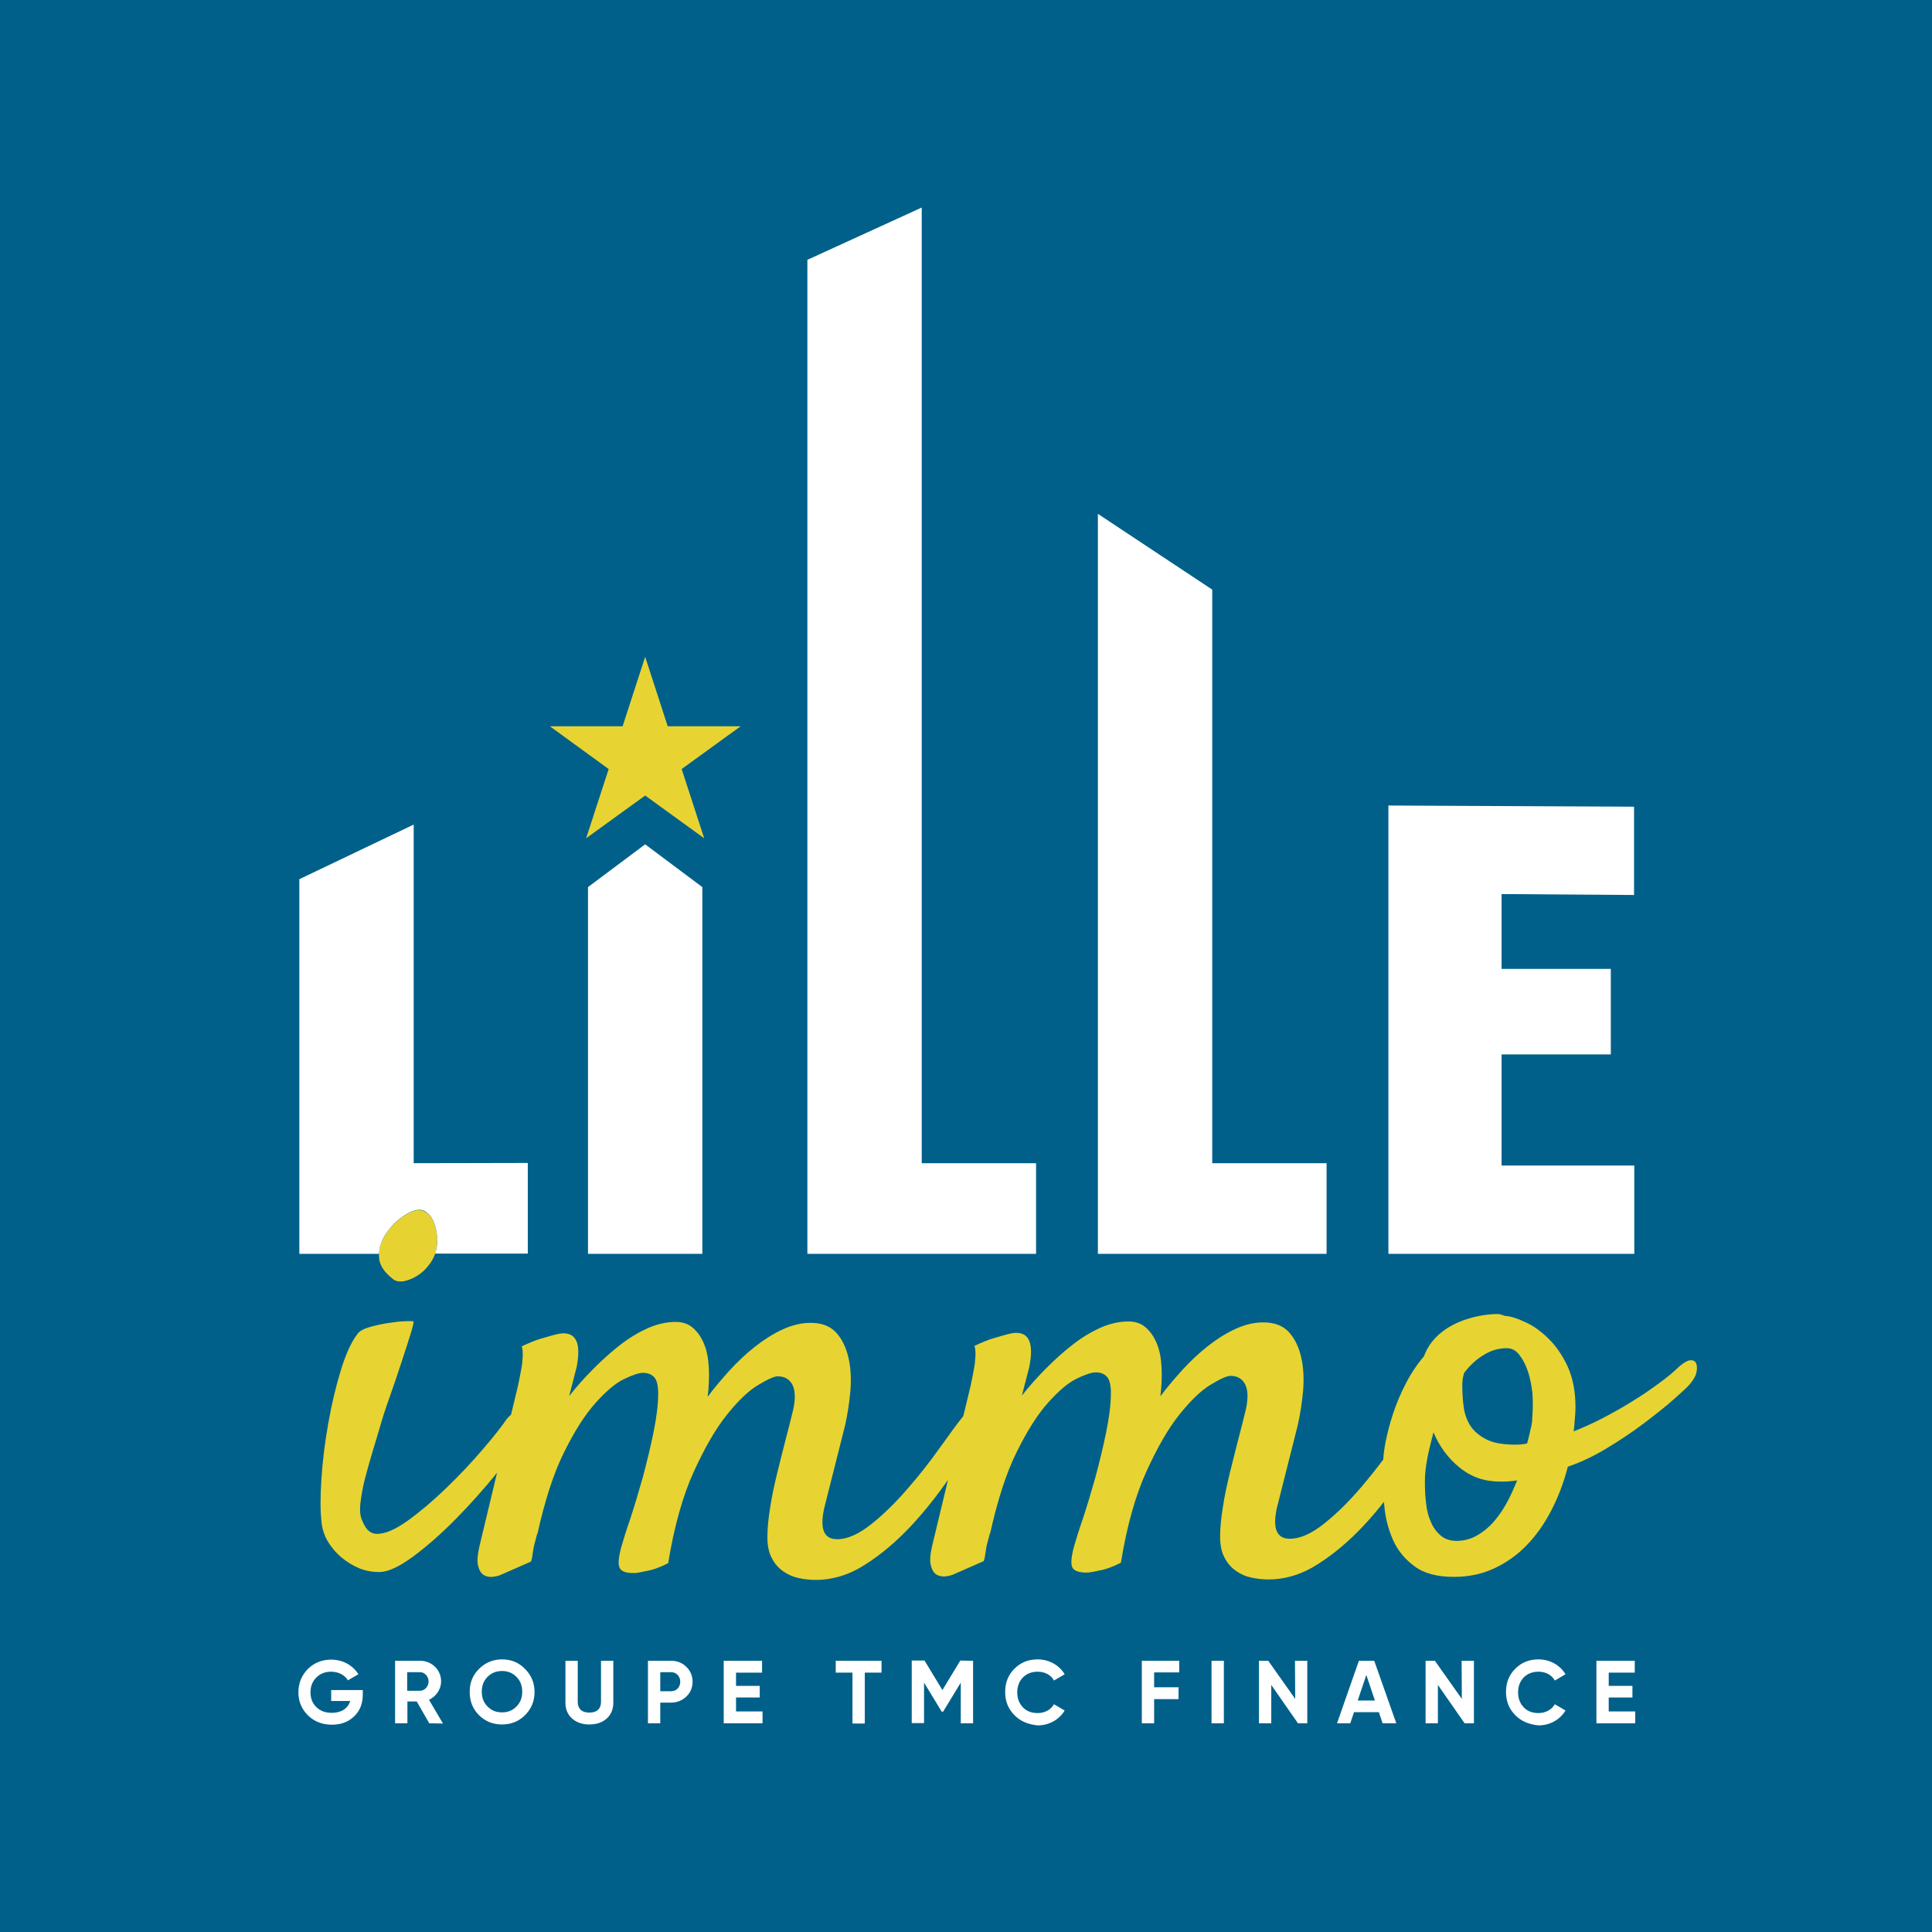
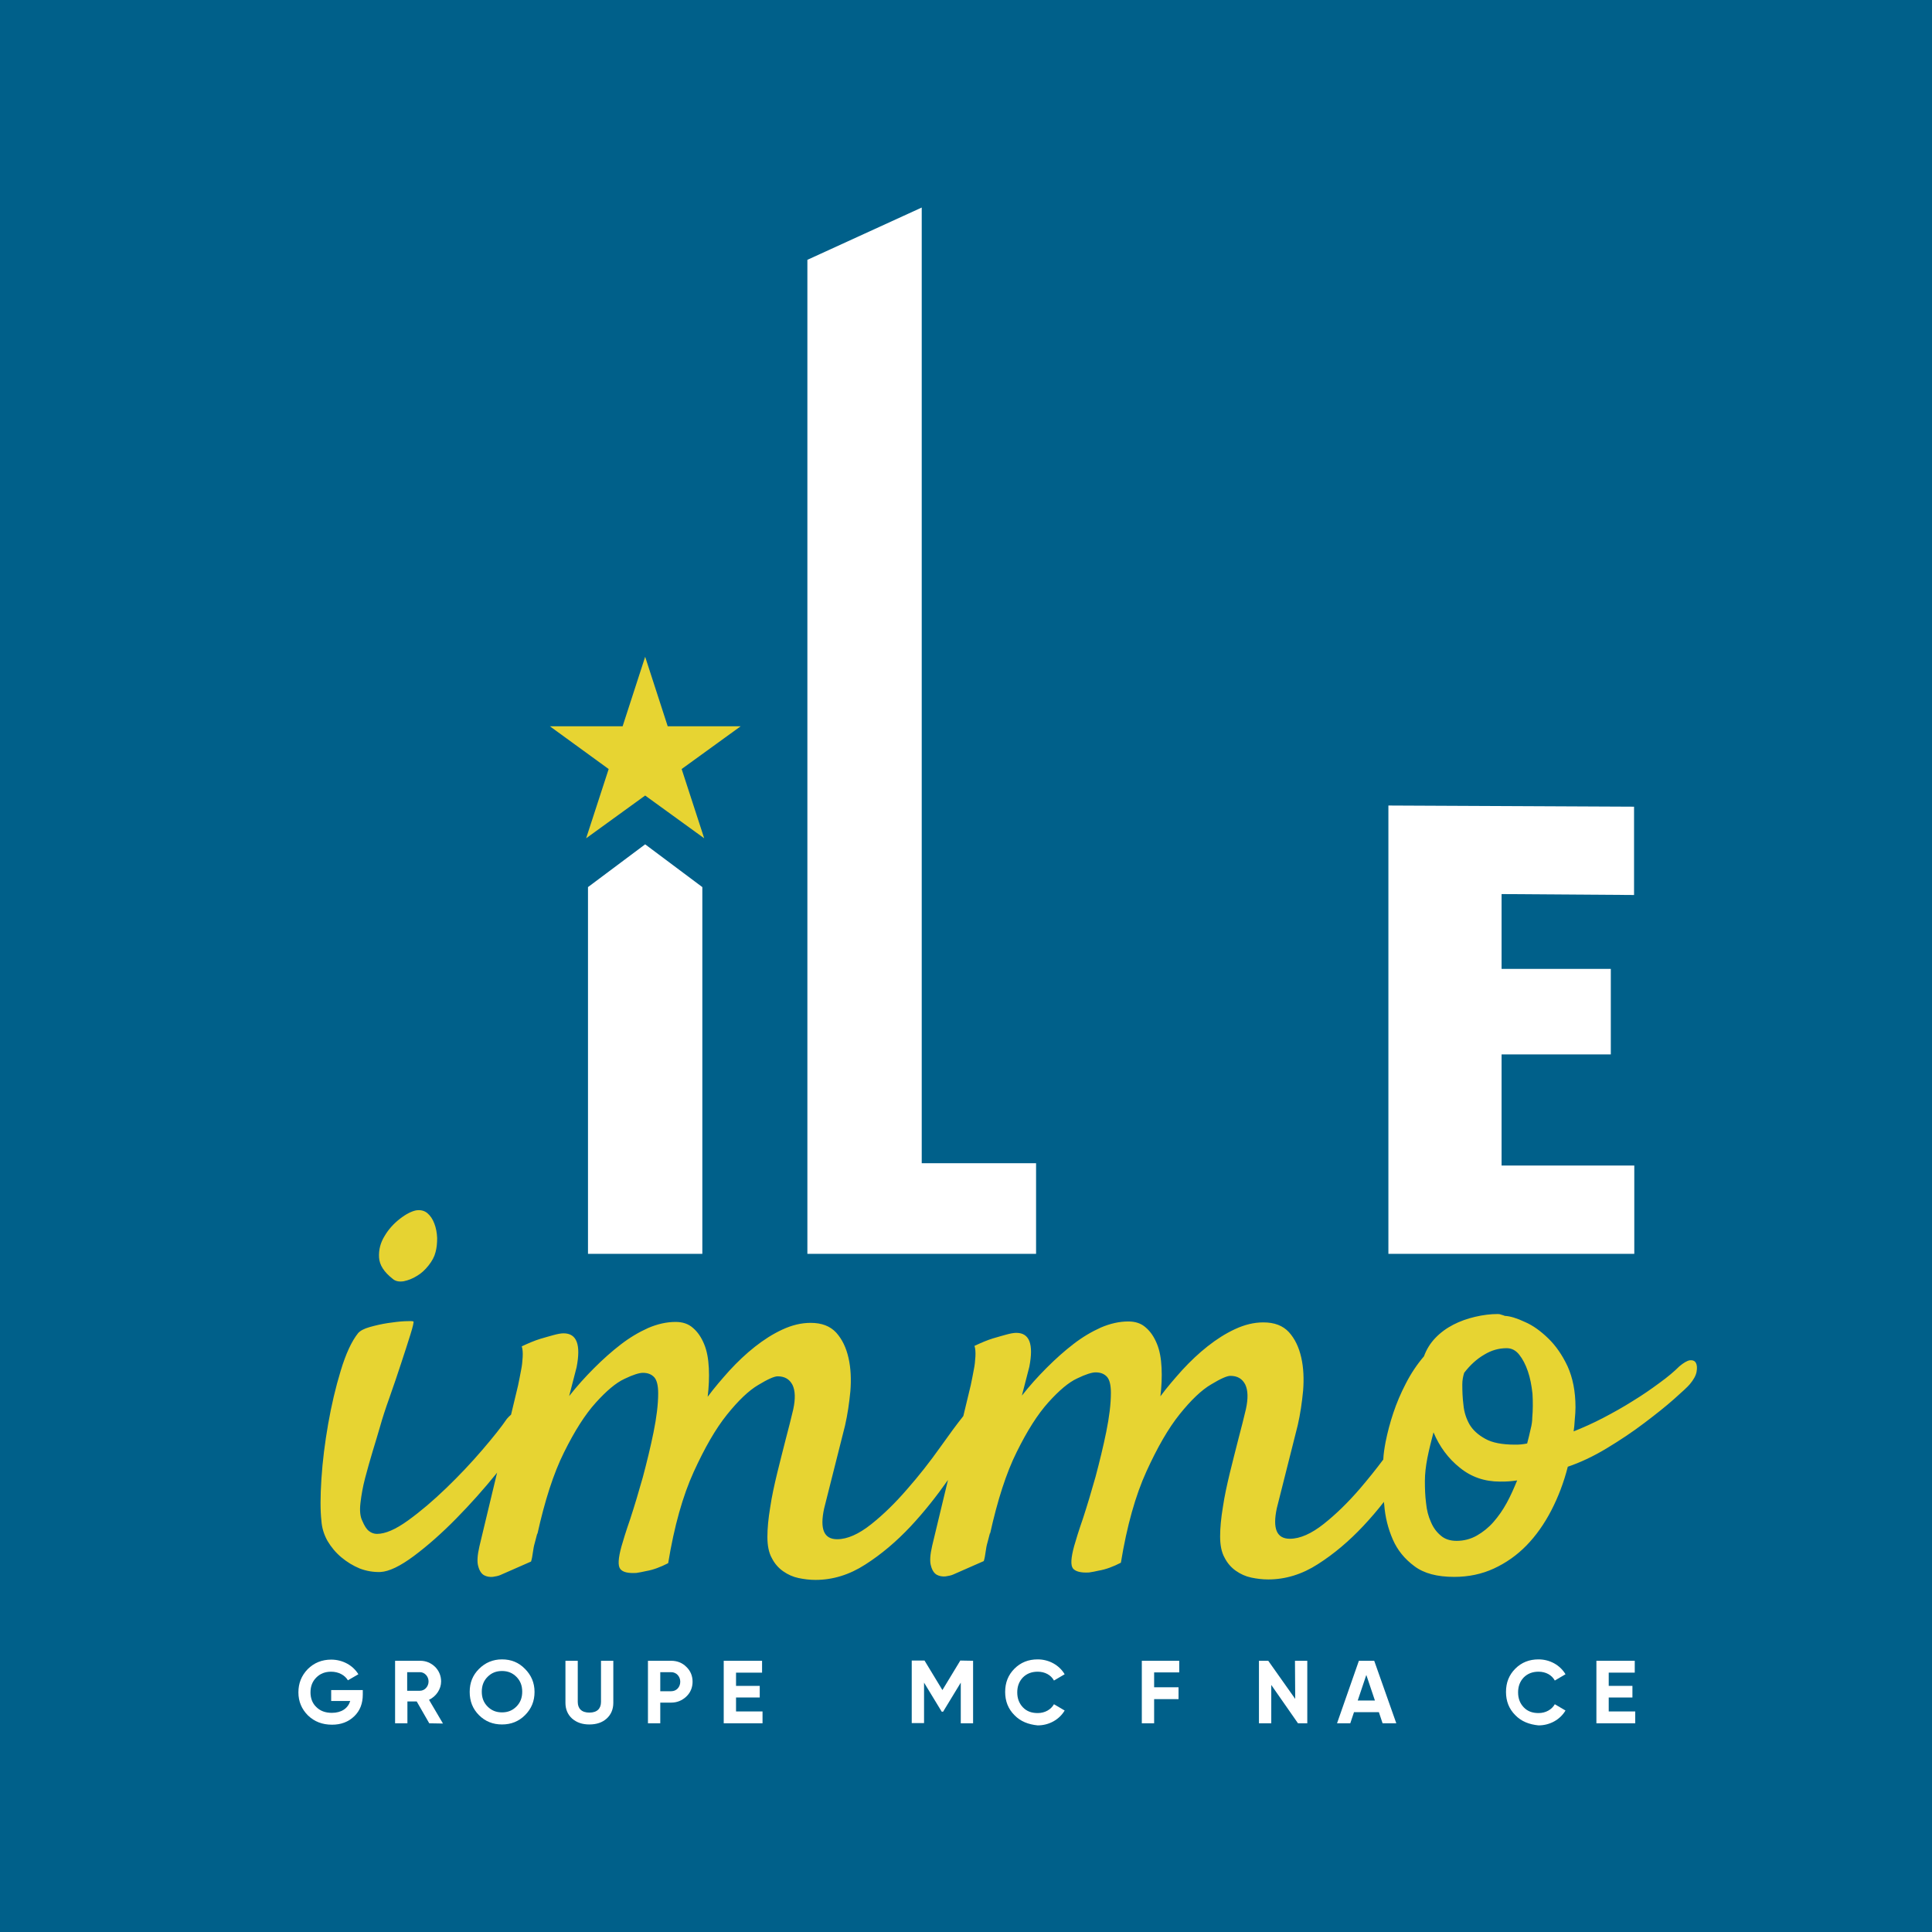
<svg xmlns="http://www.w3.org/2000/svg" version="1.1" id="Calque_1" x="0px" y="0px" viewBox="0 0 831.3 831.3" style="enable-background:new 0 0 831.3 831.3;" xml:space="preserve">
  <style type="text/css">
	.st0{fill:#00608A;}
	.st1{fill:#FFFFFF;}
	.st2{fill:#E7D432;}
	.st3{fill:#E6D332;}
</style>
  <rect class="st0" width="831.3" height="831.3" />
  <g>
    <g>
      <g>
        <path class="st1" d="M156.1,727v2.1c0,3.9-1.2,7-3.7,9.4s-5.7,3.6-9.5,3.6c-4.2,0-7.6-1.3-10.4-4c-2.7-2.7-4.1-6-4.1-9.9     s1.3-7.2,4-10c2.7-2.7,6.1-4.1,10.1-4.1c5,0,9.4,2.5,11.7,6.3l-4.5,2.6c-1.3-2.2-4-3.7-7.2-3.7c-2.6,0-4.7,0.8-6.4,2.5     c-1.7,1.7-2.5,3.8-2.5,6.4c0,2.5,0.8,4.7,2.5,6.3c1.7,1.7,3.9,2.5,6.7,2.5c4.1,0,6.9-1.9,7.9-5.1h-8.2v-4.7h13.6V727z" />
        <path class="st1" d="M184.7,741.5l-5.4-9.4h-4v9.4H170v-26.9h10.8c2.5,0,4.6,0.9,6.4,2.6c1.7,1.7,2.6,3.9,2.6,6.3     c0,3.3-2.1,6.4-5.2,7.9l6,10.2L184.7,741.5L184.7,741.5z M175.2,719.5v8h5.5c2,0,3.7-1.8,3.7-4s-1.7-4-3.7-4H175.2z" />
        <path class="st1" d="M216,742c-3.9,0-7.2-1.3-9.9-4c-2.7-2.7-4-6-4-10s1.3-7.2,4-9.9s6-4.1,9.9-4.1s7.2,1.3,9.9,4.1     c2.7,2.7,4.1,6,4.1,9.9s-1.3,7.2-4.1,10C223.2,740.7,219.9,742,216,742z M216,736.8c2.5,0,4.5-0.8,6.2-2.5s2.5-3.8,2.5-6.4     s-0.8-4.7-2.5-6.4s-3.7-2.5-6.2-2.5s-4.5,0.8-6.2,2.5s-2.5,3.8-2.5,6.4s0.8,4.7,2.5,6.4S213.5,736.8,216,736.8z" />
        <path class="st1" d="M246.2,739.5c-1.9-1.7-2.9-4-2.9-6.8v-18.1h5.3v17.7c0,2.8,1.6,4.6,5,4.6c3.4,0,5-1.8,5-4.6v-17.7h5.3v18.1     c0,2.8-1,5.1-2.9,6.8s-4.4,2.5-7.4,2.5C250.6,742,248.2,741.2,246.2,739.5z" />
        <path class="st1" d="M288.8,714.6c2.6,0,4.8,0.9,6.5,2.6c1.8,1.7,2.7,3.9,2.7,6.4s-0.9,4.7-2.7,6.4c-1.8,1.7-4,2.6-6.5,2.6h-4.7     v8.9h-5.3v-26.9H288.8z M288.8,727.7c2.3,0,3.9-1.8,3.9-4.1s-1.7-4.1-3.9-4.1h-4.7v8.2L288.8,727.7L288.8,727.7z" />
        <path class="st1" d="M316.8,736.4h11.3v5.1h-16.7v-26.9h16.5v5.1h-11.2v5.7h10.2v5h-10.2v6H316.8z" />
-         <path class="st1" d="M379.3,714.6v5.1h-7.2v21.9h-5.3v-21.9h-7.2v-5.1H379.3z" />
        <path class="st1" d="M418.7,714.6v26.9h-5.3V724l-7.6,12.5h-0.6l-7.6-12.5v17.4h-5.3v-26.9h5.5l7.7,12.7l7.7-12.7L418.7,714.6     L418.7,714.6z" />
        <path class="st1" d="M436.5,738c-2.7-2.7-4-6-4-10s1.3-7.3,4-10s6-4,10-4c4.9,0,9.3,2.5,11.6,6.4l-4.6,2.7     c-1.3-2.4-3.9-3.8-7-3.8c-2.6,0-4.7,0.8-6.4,2.5c-1.6,1.7-2.4,3.8-2.4,6.4c0,2.6,0.8,4.7,2.4,6.4c1.6,1.7,3.7,2.5,6.4,2.5     c3.1,0,5.7-1.5,7-3.8l4.6,2.7c-2.3,3.9-6.7,6.4-11.6,6.4C442.5,742,439.1,740.7,436.5,738z" />
        <path class="st1" d="M507.4,719.6h-10.8v6.4h10.5v5.1h-10.5v10.4h-5.3v-26.9h16.1V719.6z" />
-         <path class="st1" d="M521.3,714.6h5.3v26.9h-5.3V714.6z" />
        <path class="st1" d="M557.2,714.6h5.3v26.9h-4L547,725v16.5h-5.3v-26.9h4l11.6,16.4L557.2,714.6L557.2,714.6z" />
        <path class="st1" d="M594.9,741.5l-1.6-4.8h-10.7l-1.6,4.8h-5.7l9.4-26.9h6.6l9.5,26.9H594.9z M584.2,731.7h7.4l-3.7-11     L584.2,731.7z" />
-         <path class="st1" d="M628.9,714.6h5.3v26.9h-4L618.7,725v16.5h-5.3v-26.9h4L629,731L628.9,714.6L628.9,714.6z" />
        <path class="st1" d="M652,738c-2.7-2.7-4-6-4-10s1.3-7.3,4-10s6-4,10-4c4.9,0,9.3,2.5,11.6,6.4l-4.6,2.7c-1.3-2.4-3.9-3.8-7-3.8     c-2.6,0-4.7,0.8-6.4,2.5c-1.6,1.7-2.4,3.8-2.4,6.4c0,2.6,0.8,4.7,2.4,6.4c1.6,1.7,3.7,2.5,6.4,2.5c3.1,0,5.7-1.5,7-3.8l4.6,2.7     c-2.3,3.9-6.7,6.4-11.6,6.4C658,742,654.6,740.7,652,738z" />
        <path class="st1" d="M692.2,736.4h11.4v5.1h-16.7v-26.9h16.5v5.1h-11.2v5.7h10.2v5h-10.2V736.4z" />
      </g>
      <path class="st1" d="M347.4,111.8l49.2-22.5v411.2h49.2v39h-98.4L347.4,111.8L347.4,111.8z" />
-       <path class="st1" d="M472.4,221.1l49.2,32.6v246.8h49.2v39h-98.4V221.1z" />
      <path class="st1" d="M703.2,501.5v38H597.4V346.6l105.7,0.5v38l-57-0.4v32.2h47v36.8h-47v47.8L703.2,501.5L703.2,501.5z" />
    </g>
    <polygon class="st2" points="303,360.7 293.3,330.9 318.7,312.5 287.3,312.5 277.6,282.6 267.9,312.5 236.6,312.5 261.9,330.9    252.2,360.7 277.6,342.3  " />
    <polygon class="st1" points="277.6,363.3 253,381.7 253,539.5 302.2,539.5 302.2,381.7  " />
    <g>
      <path class="st3" d="M168.9,550.2c1.2,1.1,2.8,1.4,4.8,1.1c1.9-0.4,3.8-1.1,5.7-2.3c1.9-1.1,3.5-2.6,5-4.5s2.5-3.7,3-5.7    c0.5-1.8,0.7-3.8,0.7-6.1c-0.1-2.3-0.5-4.4-1.2-6.2c-0.7-1.9-1.7-3.4-3-4.5s-3-1.5-4.9-1.2c-1.9,0.4-4.2,1.5-6.9,3.6    c-2.6,2-4.9,4.5-6.6,7.4c-1.8,2.9-2.6,6-2.4,9.3C163.3,544.3,165.2,547.3,168.9,550.2z" />
      <path class="st2" d="M729.7,586.4c-0.5-0.9-1.4-1.2-2.6-1.1c-1.2,0.2-2.7,1.1-4.5,2.6c-2.1,2.1-4.9,4.5-8.5,7.1    c-3.5,2.6-7.4,5.3-11.5,7.8c-4.1,2.6-8.4,5-12.8,7.3c-4.4,2.3-8.7,4.2-12.7,5.8c0.2-1.4,0.4-3.1,0.5-5.2c0.2-2,0.3-3.7,0.3-5.2    c0-6.9-1.2-12.7-3.4-17.6c-2.3-4.9-5.1-8.9-8.3-12c-3.3-3.2-6.6-5.6-10.1-7.1c-3.4-1.6-6.3-2.5-8.6-2.6c-0.5-0.2-1-0.4-1.5-0.5    c-0.4-0.2-0.9-0.3-1.5-0.3c-3.2,0-6.4,0.4-9.8,1.2c-3.4,0.8-6.5,1.9-9.4,3.4s-5.5,3.4-7.7,5.7s-3.8,4.9-4.9,7.9    c-3,3.5-5.6,7.4-7.8,11.7c-2.2,4.2-4,8.5-5.4,12.7s-2.5,8.4-3.3,12.4c-0.5,2.7-0.9,5.2-1,7.6c-3.2,4.3-6.6,8.5-10.1,12.6    c-5,5.8-10.2,10.9-15.5,15.1c-5.3,4.2-10.2,6.4-14.6,6.4c-5.7,0-7.5-4.4-5.6-13.2l9-35.7c1.1-4.8,1.8-9.7,2.3-14.8    c0.4-5.1,0.2-9.9-0.8-14.3c-1-4.4-2.7-8-5.3-10.9c-2.6-2.8-6.2-4.2-11-4.2c-4.1,0-8.1,1-12.2,2.9c-4.1,1.9-8,4.4-11.8,7.4    s-7.4,6.4-10.9,10.2c-3.4,3.8-6.6,7.5-9.4,11.3c0.5-4.2,0.7-8.3,0.5-12.3s-0.8-7.4-2-10.3c-1.2-2.9-2.7-5.2-4.8-7    c-2-1.8-4.5-2.6-7.5-2.6c-3.9,0-7.8,0.9-11.8,2.6c-4,1.8-7.9,4.1-11.8,7.1c-3.9,3-7.7,6.4-11.5,10.2s-7.4,7.8-10.7,12    c1.4-5.5,2.5-9.6,3.2-12.4c1.9-9.7,0.1-14.6-5.6-14.6c-1.2,0-2.7,0.3-4.5,0.8c-1.4,0.4-3.3,0.9-5.6,1.6c-2.3,0.7-4.9,1.8-7.9,3.2    c0.4,1.2,0.5,2.8,0.4,4.6c-0.1,1.9-0.3,3.8-0.7,5.7c-0.4,2.1-0.8,4.3-1.3,6.6l-3.2,13.3c-2.8,3.5-6.1,8-10,13.5    c-4.4,6.2-9.1,12.2-14.2,18c-5,5.8-10.2,10.9-15.5,15.1c-5.3,4.2-10.2,6.4-14.6,6.4c-5.7,0-7.5-4.4-5.6-13.2l9-35.7    c1.1-4.8,1.8-9.7,2.3-14.8c0.4-5.1,0.2-9.9-0.8-14.3c-1-4.4-2.7-8-5.3-10.9c-2.6-2.8-6.2-4.2-11-4.2c-4.1,0-8.1,1-12.2,2.9    s-8,4.4-11.8,7.4s-7.4,6.4-10.9,10.2c-3.4,3.8-6.6,7.5-9.4,11.3c0.5-4.2,0.7-8.3,0.5-12.3s-0.8-7.4-2-10.3c-1.2-2.9-2.7-5.2-4.8-7    c-2-1.8-4.5-2.6-7.5-2.6c-3.9,0-7.8,0.9-11.8,2.6c-4,1.8-7.9,4.1-11.8,7.1s-7.7,6.4-11.5,10.2c-3.8,3.8-7.4,7.8-10.7,12    c1.4-5.5,2.5-9.6,3.2-12.4c1.9-9.7,0.1-14.6-5.6-14.6c-1.2,0-2.7,0.3-4.5,0.8c-1.4,0.4-3.3,0.9-5.6,1.6c-2.3,0.7-4.9,1.8-7.9,3.2    c0.4,1.2,0.5,2.8,0.4,4.6c-0.1,1.9-0.3,3.8-0.7,5.7c-0.4,2.1-0.8,4.3-1.3,6.6l-3,12.5c-0.6,0.5-1.2,1.1-1.8,1.8    c-2.3,3.4-5.8,7.8-10.6,13.4c-4.8,5.6-9.9,11-15.5,16.4s-11,10-16.4,13.9s-9.8,5.8-13.4,5.8c-1.2,0-2.4-0.4-3.4-1.2    c-1.1-0.8-2-2.3-2.9-4.4c-0.9-1.8-1.2-4.3-0.8-7.7c0.4-3.4,1-6.9,2-10.7s2.1-7.7,3.3-11.7c1.2-4,2.3-7.5,3.2-10.7    c0.9-3.2,2.2-7.3,4-12.3s3.4-9.9,5-14.7s2.9-8.9,4-12.4s1.5-5.4,1.3-5.6c-0.4-0.2-1.6-0.2-3.8-0.1c-2.2,0.1-4.6,0.4-7.3,0.8    c-2.6,0.4-5.2,1-7.7,1.7s-4.1,1.6-5,2.6c-2.8,3.5-5.3,8.9-7.5,16.2c-2.2,7.2-4,14.9-5.4,22.9s-2.4,15.9-2.9,23.6    c-0.5,7.7-0.5,13.7,0,18.1c0.2,3,1.1,5.9,2.6,8.6c1.6,2.7,3.6,5.1,6,7.1s5,3.6,7.9,4.8c2.9,1.1,5.9,1.6,8.9,1.5    c3.7-0.2,8.5-2.5,14.4-6.9s12-9.8,18.1-16c6.2-6.3,12-12.8,17.5-19.6c0.1-0.1,0.1-0.2,0.2-0.3l-7.6,31.7c-0.9,3.9-1.1,6.8-0.5,8.7    c0.5,1.9,1.4,3.2,2.5,3.8s2.4,0.8,3.7,0.7c1.3-0.2,2.4-0.4,3.3-0.8l13.2-5.8c0.4-1.2,0.6-2.6,0.8-4c0.2-1.4,0.4-2.7,0.8-4    c0.4-1.4,0.7-2.8,1.1-4.2v0.5c3.2-14.5,7-26.3,11.5-35.3c4.5-9.1,9-16.2,13.6-21.3c4.6-5.1,8.7-8.6,12.4-10.3    c3.7-1.8,6.4-2.6,7.9-2.6c2.1,0,3.7,0.6,4.9,1.9c1.1,1.2,1.7,3.5,1.7,6.9c0,4.8-0.7,10.4-2,16.8c-1.3,6.4-2.9,12.9-4.6,19.3    c-1.8,6.4-3.6,12.4-5.4,17.9c-1.9,5.5-3.1,9.4-3.8,11.9c-1.4,5.1-1.6,8.3-0.5,9.7s3.4,1.9,6.9,1.7c1.2-0.2,2.6-0.4,4.2-0.8    c3-0.5,6.2-1.7,9.5-3.4c2.6-15.9,6.3-29,11-39.3s9.4-18.5,14.3-24.6s9.4-10.4,13.5-12.8c4.1-2.5,6.9-3.7,8.3-3.7    c3,0,5.1,1.2,6.4,3.7c1.2,2.5,1.3,6,0.3,10.6c-0.9,3.7-1.9,7.9-3.2,12.7c-1.2,4.8-2.5,9.7-3.7,14.7s-2.3,9.9-3,14.7    c-0.8,4.8-1.2,9-1.2,12.7s0.6,6.8,1.9,9.1c1.2,2.4,2.9,4.3,4.9,5.7s4.2,2.4,6.6,2.9s4.8,0.8,7.3,0.8c7.4,0,14.6-2.2,21.4-6.6    c6.9-4.4,13.4-9.9,19.5-16.4c5.8-6.2,11.1-12.9,16.1-20l-6.8,28.3c-0.9,3.9-1.1,6.8-0.5,8.7c0.5,1.9,1.4,3.2,2.5,3.8    s2.4,0.8,3.7,0.7c1.3-0.2,2.4-0.4,3.3-0.8l13.2-5.8c0.4-1.2,0.6-2.6,0.8-4s0.4-2.7,0.8-4c0.4-1.4,0.7-2.8,1.1-4.2v0.5    c3.2-14.5,7-26.3,11.5-35.3c4.5-9.1,9-16.2,13.6-21.3s8.7-8.6,12.4-10.3c3.7-1.8,6.4-2.6,7.9-2.6c2.1,0,3.7,0.6,4.9,1.9    c1.1,1.2,1.7,3.5,1.7,6.9c0,4.8-0.7,10.4-2,16.8c-1.3,6.4-2.9,12.9-4.6,19.3c-1.8,6.4-3.6,12.4-5.4,17.9    c-1.9,5.5-3.1,9.4-3.8,11.9c-1.4,5.1-1.6,8.3-0.5,9.7c1.1,1.3,3.4,1.9,6.9,1.7c1.2-0.2,2.6-0.4,4.2-0.8c3-0.5,6.2-1.7,9.5-3.4    c2.6-15.9,6.3-29,11-39.3s9.4-18.5,14.3-24.6c4.9-6.1,9.4-10.4,13.5-12.8c4.1-2.5,6.9-3.7,8.3-3.7c3,0,5.1,1.2,6.4,3.7    c1.2,2.5,1.3,6,0.3,10.6c-0.9,3.7-1.9,7.9-3.2,12.7c-1.2,4.8-2.5,9.7-3.7,14.7s-2.3,9.9-3,14.7c-0.8,4.8-1.2,9-1.2,12.7    s0.6,6.8,1.9,9.1c1.2,2.4,2.9,4.3,4.9,5.7s4.2,2.4,6.6,2.9c2.4,0.5,4.8,0.8,7.3,0.8c7.4,0,14.6-2.2,21.4-6.6    c6.9-4.4,13.4-9.9,19.5-16.4c3.1-3.3,6.1-6.8,8.9-10.4c0,0.4,0,0.7,0.1,1.1c0.4,5.5,1.7,10.5,3.7,15.1s5.1,8.4,9.3,11.5    c4.1,3.1,9.8,4.6,17.1,4.6c6.2,0,11.9-1.2,17.1-3.6c5.2-2.4,9.9-5.7,14-9.9s7.7-9.3,10.7-15.1s5.4-12.1,7.1-18.8    c5.3-1.8,10.9-4.4,16.7-7.9s11.2-7.1,16.2-10.9c4.9-3.7,9.2-7.1,12.8-10.3s5.9-5.3,6.8-6.4c1.6-1.9,2.6-3.7,2.9-5.3    C730.3,588.6,730.2,587.3,729.7,586.4z M648.3,646.7c-1.7,3.1-3.6,5.8-5.7,8.2c-2.1,2.4-4.5,4.3-7.1,5.8s-5.6,2.3-8.7,2.3    c-2.8,0-5.1-0.7-6.9-2.3c-1.8-1.5-3.2-3.4-4.2-5.8c-1.1-2.4-1.8-5.1-2.1-8.2c-0.4-3.1-0.5-6.2-0.5-9.4s0.4-6.5,1.1-10.1    c0.7-3.5,1.6-7.1,2.6-10.9c2.6,6.2,6.4,11.3,11.3,15.2c4.9,4,10.6,6,17.3,6c1.4,0,2.7,0,3.8-0.1s2.3-0.2,3.6-0.4    C651.4,640.4,650,643.6,648.3,646.7z M659.3,610c0,1.4-0.2,3-0.7,4.9c-0.4,1.9-0.9,3.9-1.5,6.2c-0.9,0.2-1.8,0.3-2.6,0.4    c-0.9,0.1-1.8,0.1-2.6,0.1c-5.5,0-9.8-0.8-12.8-2.5c-3.1-1.7-5.3-3.7-6.8-6.2c-1.4-2.5-2.3-5.2-2.6-8.3c-0.4-3.1-0.5-6-0.5-8.9    c0-1.8,0.3-3.4,0.8-5c2.6-3.4,5.5-6,8.6-7.8c3.1-1.9,6.3-2.8,9.7-2.8c2.1,0,3.9,0.9,5.4,2.8c1.5,1.9,2.7,4.2,3.7,7.1    c1,2.9,1.6,6.1,2,9.7C659.6,603.2,659.6,606.7,659.3,610z" />
    </g>
-     <path class="st1" d="M178,500.5V354.8l-49.2,23.5v161.2h34.3c0.1-2.7,0.9-5.3,2.4-7.8c1.8-2.9,4-5.4,6.6-7.4s4.9-3.2,6.9-3.6   c1.9-0.4,3.6,0,4.9,1.2c1.3,1.1,2.3,2.6,3,4.5s1.1,3.9,1.2,6.2s-0.1,4.3-0.7,6.1c-0.1,0.2-0.2,0.5-0.2,0.7h39.9v-39L178,500.5   L178,500.5z" />
  </g>
</svg>